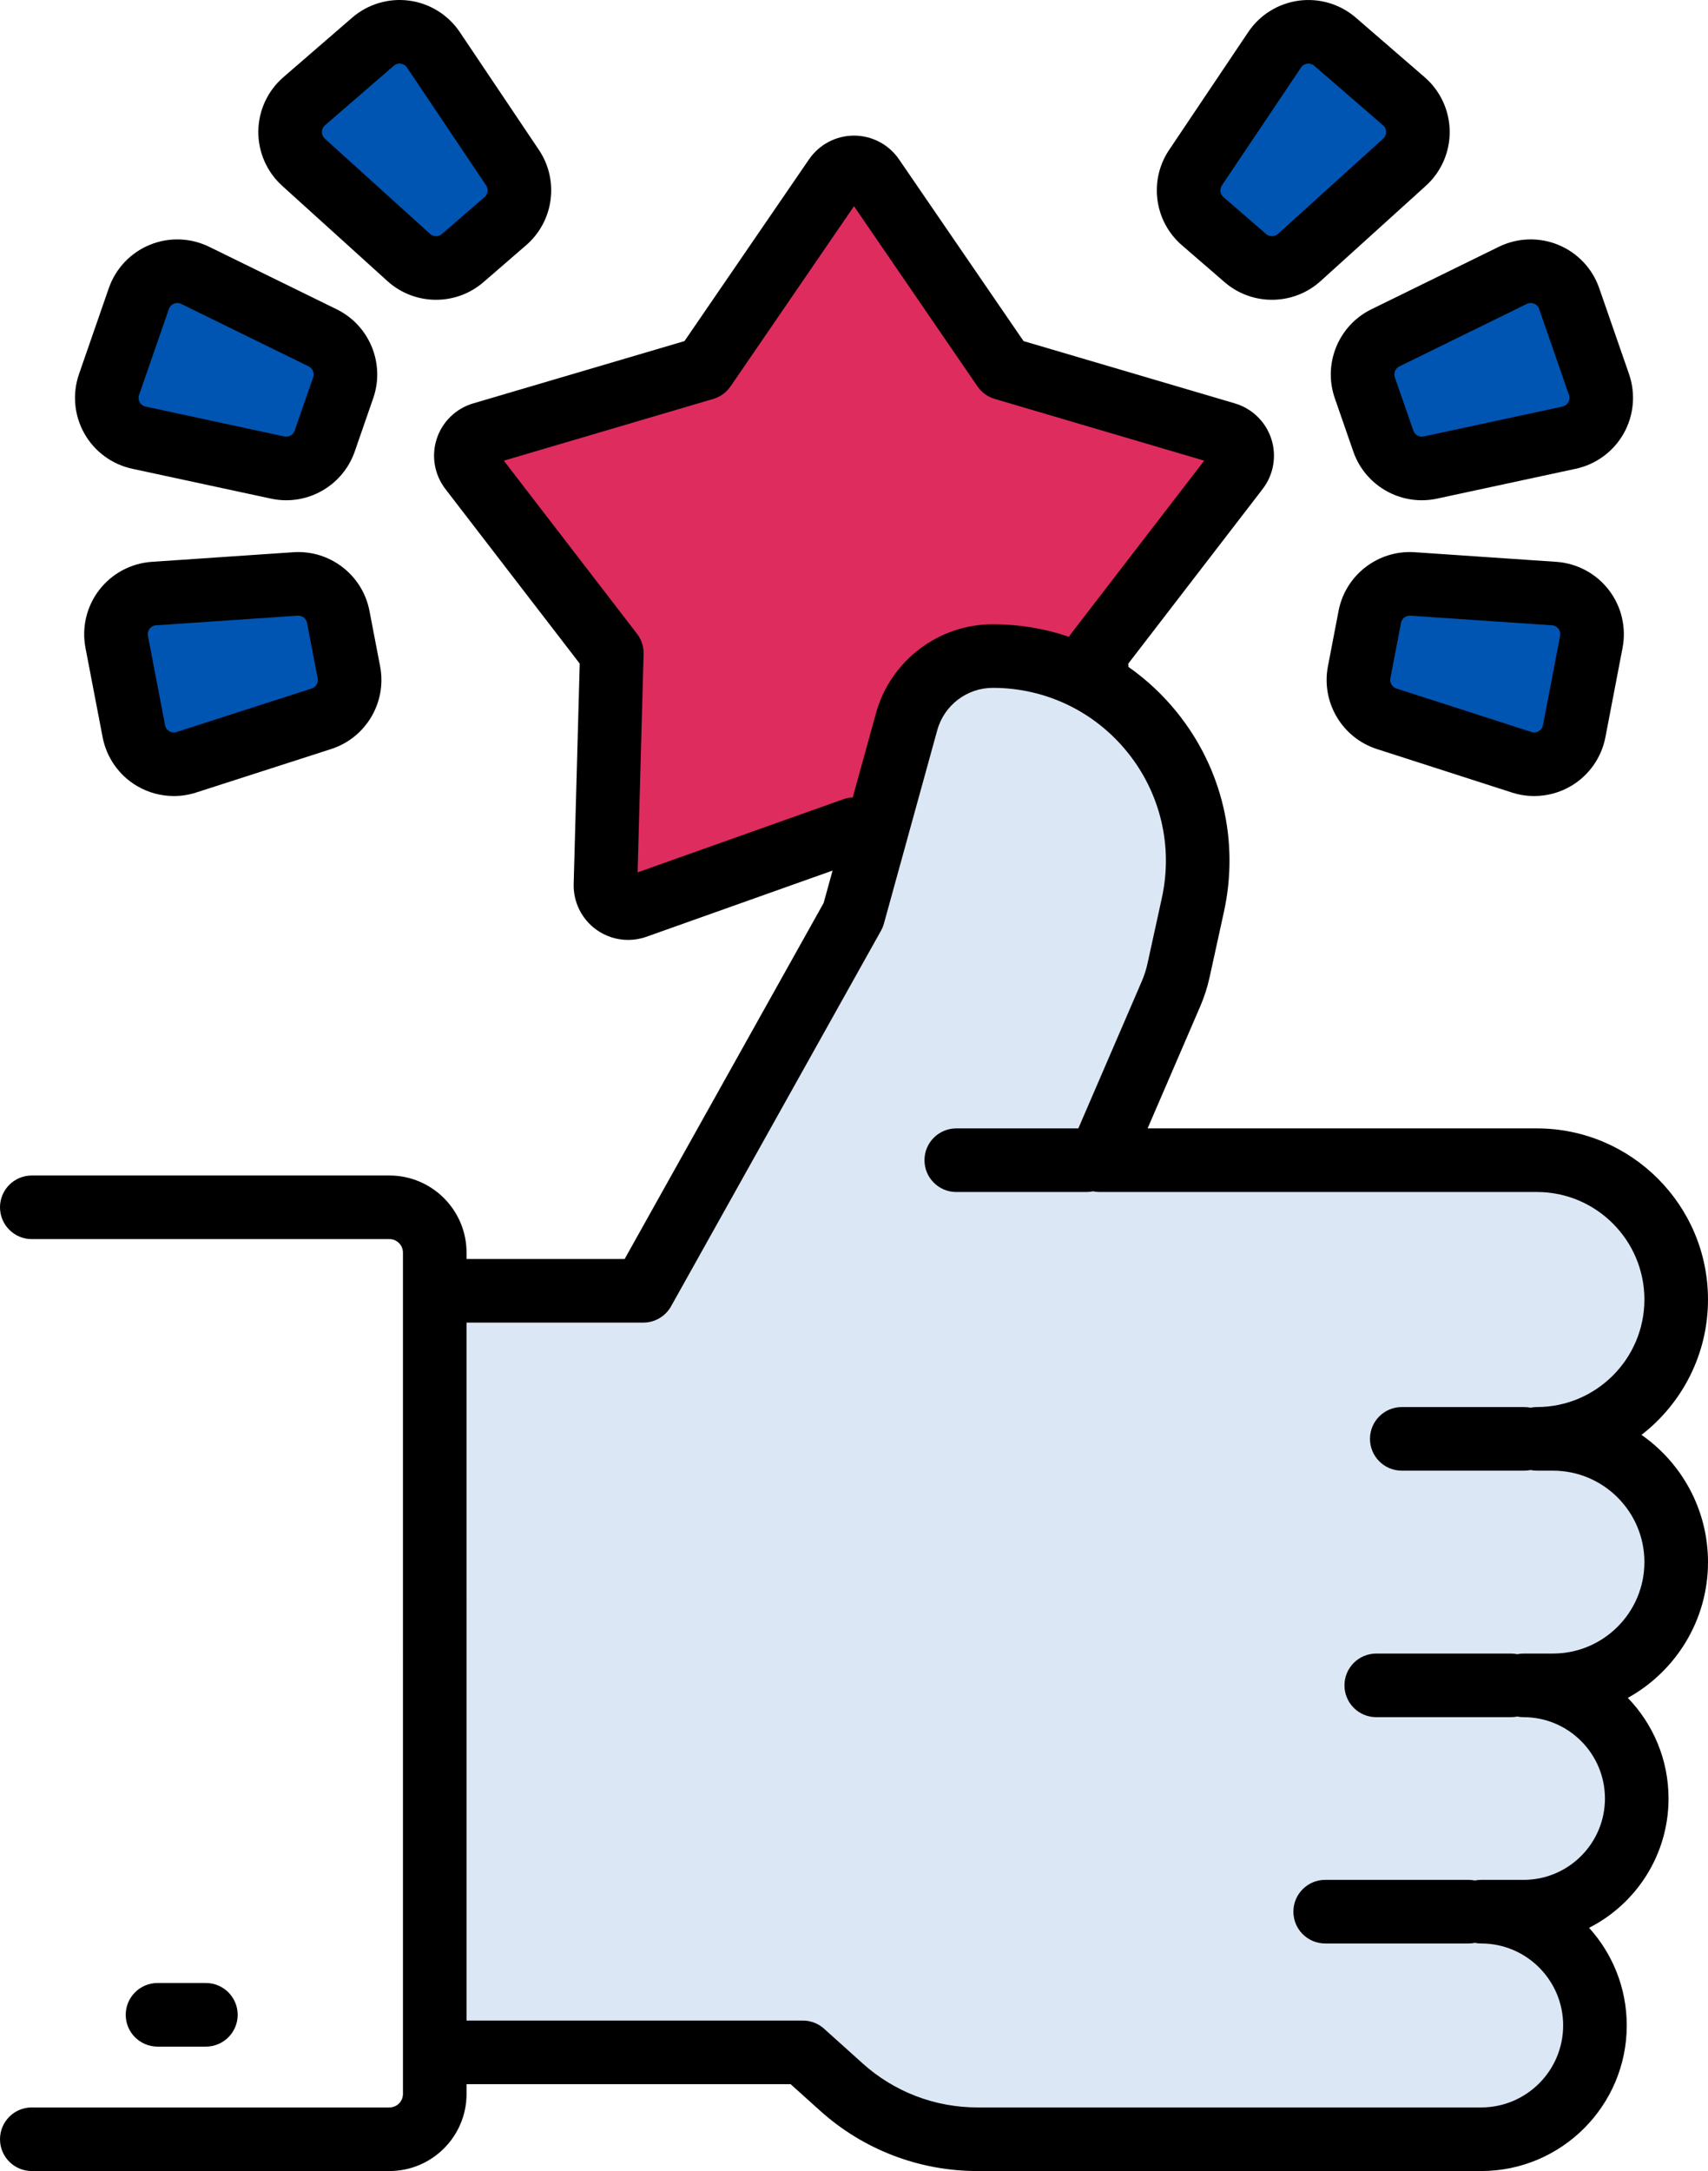
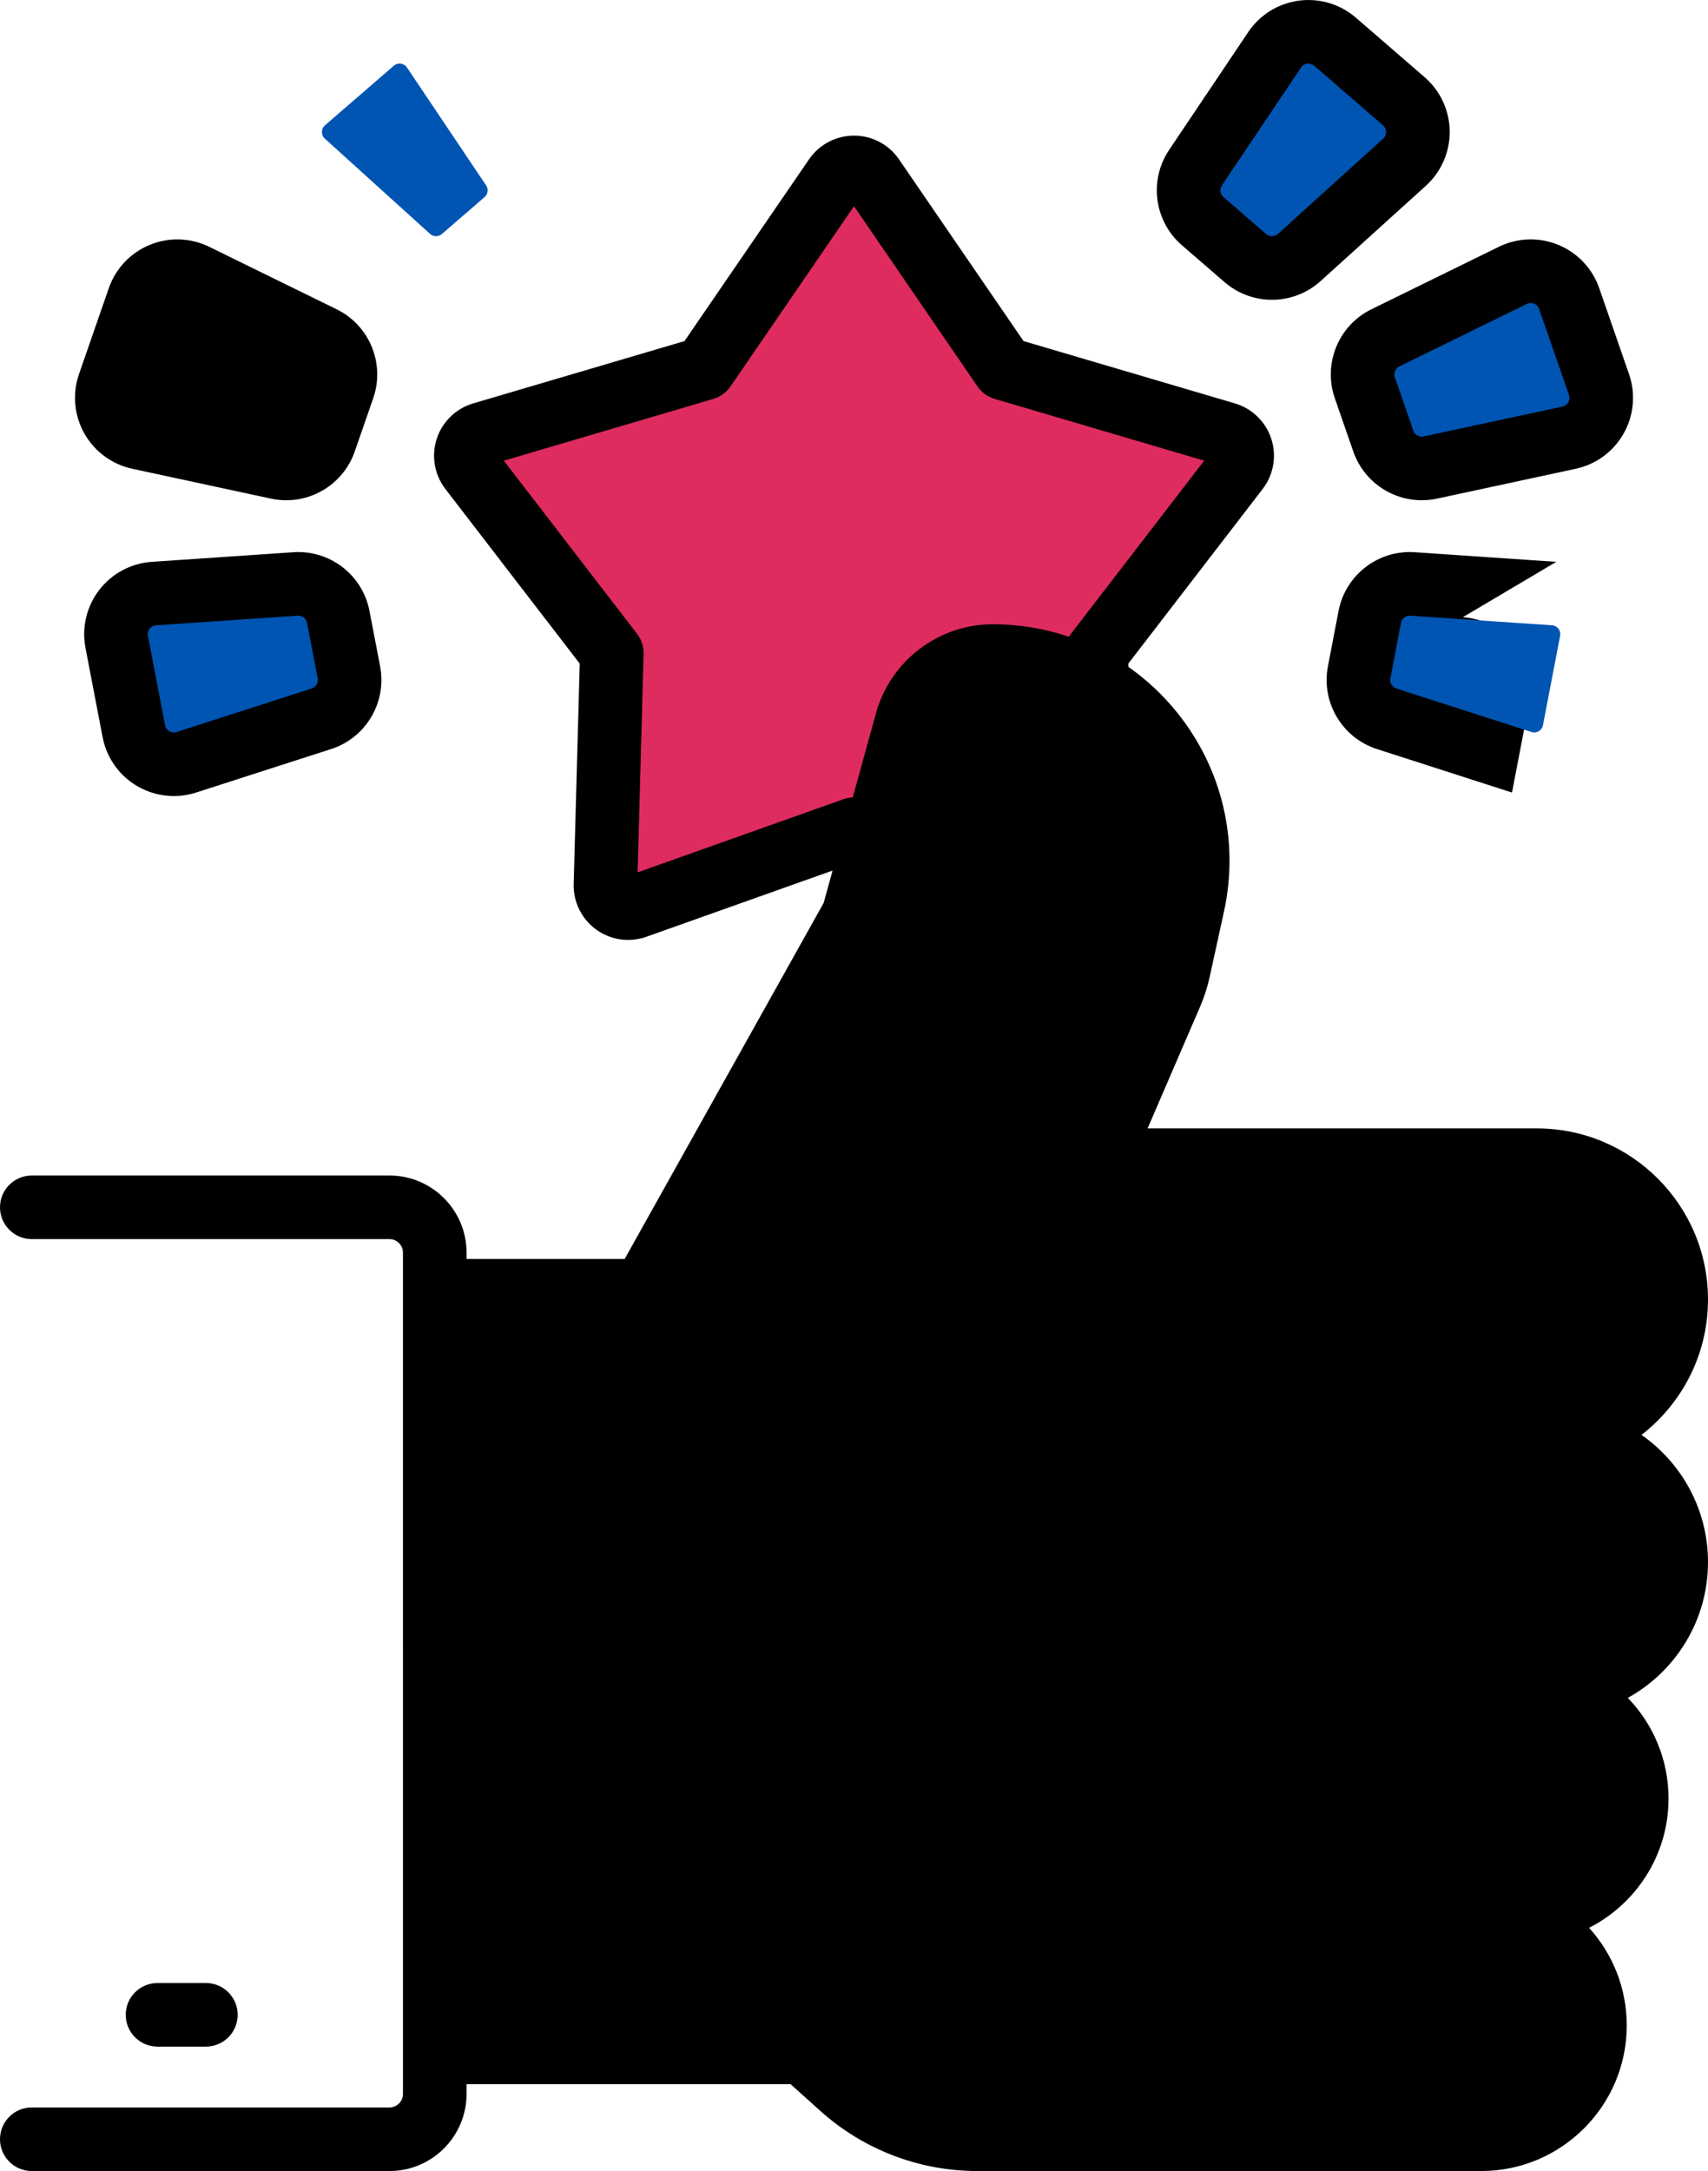
<svg xmlns="http://www.w3.org/2000/svg" id="uuid-2444c6b2-10d3-4308-a030-b7e48ea5bcf8" width="497.772" height="632.583" viewBox="0 0 497.772 632.583">
  <defs>
    <style>.uuid-f6e27a76-ae6d-44a6-ac76-36a7ab82e4b3{fill:#0055b2;}.uuid-8f871246-1e68-4fe8-b6f3-addb55389327{fill:#de2c5f;}.uuid-3c0b0188-356c-4e11-89bc-aedcec057670{fill:#dbe7f4;}</style>
  </defs>
  <path d="m38.54,136.584l40.435,8.704c1.487.32,2.974.475,4.444.475,8.829-.001,16.97-5.572,19.965-14.207l5.39-15.54c3.494-10.072-1.09-21.206-10.663-25.898l-37.138-18.204c-5.431-2.663-11.755-2.869-17.346-.566-5.592,2.303-9.936,6.901-11.917,12.614l-8.687,25.041c-1.981,5.715-1.417,12.016,1.55,17.287,2.965,5.27,8.057,9.022,13.968,10.293Z" />
-   <path class="uuid-f6e27a76-ae6d-44a6-ac76-36a7ab82e4b3" d="m40.532,115.076l8.687-25.041c.333-.961,1.06-1.383,1.464-1.549.224-.092.575-.199.998-.199.34,0,.727.069,1.134.268l37.139,18.204c1.177.576,1.74,1.945,1.311,3.183l-5.39,15.54c-.43,1.238-1.718,1.963-3,1.688l-40.436-8.705c-.944-.203-1.454-.8-1.716-1.264-.214-.381-.524-1.164-.191-2.126Z" />
-   <path d="m82.234,54.138l30.664,27.753c4.014,3.635,9.096,5.458,14.181,5.458,4.927,0,9.857-1.711,13.824-5.144l12.441-10.764c8.06-6.977,9.656-18.911,3.713-27.759l-.001-.001-23.061-34.334c-3.372-5.021-8.744-8.36-14.739-9.162-5.993-.8-12.056,1.008-16.629,4.965l-20.043,17.343c-4.574,3.958-7.235,9.696-7.302,15.743-.067,6.048,2.466,11.843,6.95,15.901Z" />
  <path class="uuid-f6e27a76-ae6d-44a6-ac76-36a7ab82e4b3" d="m94.713,36.508l20.043-17.343c.596-.516,1.235-.633,1.694-.633.134,0,.253.01.35.023.433.058,1.244.281,1.812,1.126l23.061,34.335c.73,1.088.534,2.555-.456,3.412l-12.44,10.763c-.99.858-2.468.842-3.441-.038l-30.666-27.755c-.754-.683-.859-1.517-.854-1.954.004-.437.128-1.269.897-1.935Z" />
  <path d="m85.493,160.903l-41.264,2.803c-6.035.41-11.613,3.393-15.305,8.184-3.692,4.791-5.154,10.945-4.014,16.882l4.998,26.029c1.14,5.938,4.777,11.112,9.98,14.194,3.294,1.952,7.021,2.95,10.775,2.95,2.176,0,4.361-.336,6.474-1.016l39.365-12.68c10.148-3.266,16.285-13.625,14.277-24.097l-3.103-16.153c-2.011-10.47-11.538-17.818-22.184-17.097Z" />
  <path class="uuid-f6e27a76-ae6d-44a6-ac76-36a7ab82e4b3" d="m90.823,200.61l-39.365,12.68c-.972.311-1.746-.015-2.123-.238-.376-.223-1.035-.745-1.226-1.744l-4.998-26.031c-.192-.998.227-1.728.493-2.074.267-.346.866-.938,1.882-1.006l41.265-2.803h.001c.059-.004.118-.006.177-.006,1.234,0,2.313.88,2.55,2.109l3.102,16.151c.247,1.287-.508,2.561-1.757,2.963Z" />
  <path d="m389.006,116.015l5.391,15.541c2.995,8.635,11.136,14.206,19.966,14.206,1.469,0,2.957-.154,4.444-.475l40.435-8.704c5.912-1.273,11.003-5.027,13.968-10.298,2.965-5.271,3.529-11.571,1.546-17.286l-8.687-25.04c-1.982-5.714-6.326-10.312-11.92-12.614-5.591-2.301-11.912-2.096-17.343.566l-37.135,18.205c-9.575,4.691-14.16,15.825-10.665,25.899Z" />
  <path class="uuid-f6e27a76-ae6d-44a6-ac76-36a7ab82e4b3" d="m407.826,106.758l37.138-18.206c.406-.199.793-.268,1.133-.268.423,0,.773.106.997.199.405.167,1.132.589,1.466,1.551l8.686,25.039c.334.962.024,1.745-.19,2.126s-.722,1.052-1.717,1.266l-40.434,8.704c-1.281.274-2.573-.45-3.002-1.688l-5.391-15.54c-.429-1.238.134-2.606,1.312-3.183Z" />
-   <path d="m453.554,163.704l-41.264-2.802c-10.64-.72-20.175,6.625-22.185,17.097l-3.101,16.153c-2.011,10.47,4.126,20.83,14.273,24.098l39.37,12.679c2.113.68,4.297,1.016,6.472,1.016,3.753-.001,7.481-.999,10.774-2.95,5.203-3.083,8.841-8.257,9.98-14.195l4.998-26.03c1.14-5.939-.323-12.093-4.015-16.884-3.691-4.789-9.269-7.771-15.303-8.182Z" />
+   <path d="m453.554,163.704l-41.264-2.802c-10.64-.72-20.175,6.625-22.185,17.097l-3.101,16.153c-2.011,10.47,4.126,20.83,14.273,24.098l39.37,12.679l4.998-26.03c1.14-5.939-.323-12.093-4.015-16.884-3.691-4.789-9.269-7.771-15.303-8.182Z" />
  <path class="uuid-f6e27a76-ae6d-44a6-ac76-36a7ab82e4b3" d="m454.672,185.275l-4.998,26.03c-.192 1-.852,1.522-1.227,1.745-.376.223-1.15.551-2.119.238l-39.37-12.679c-1.247-.402-2.002-1.675-1.755-2.963l3.101-16.153c.236-1.228,1.313-2.107,2.549-2.107.059,0,.118.002.177.006l41.265,2.802c1.016.069,1.615.66,1.881,1.005.267.346.686,1.076.494,2.076Z" />
  <path d="m344.435,71.443l12.437,10.762c3.967,3.434,8.898,5.145,13.825,5.145,5.086,0,10.168-1.823,14.182-5.457l30.664-27.754c4.484-4.059,7.017-9.855,6.949-15.902-.067-6.048-2.729-11.786-7.304-15.743l-20.042-17.343c-4.576-3.958-10.641-5.764-16.634-4.963-5.993.804-11.363,4.143-14.733,9.162l-23.058,34.334c-5.945,8.85-4.348,20.785,3.714,27.76Z" />
  <path class="uuid-f6e27a76-ae6d-44a6-ac76-36a7ab82e4b3" d="m356.106,54.016l23.06-34.336c.537-.801,1.28-1.053,1.808-1.124.098-.013.217-.023.351-.023.46,0,1.099.118,1.697.634l20.041,17.342c.77.666.893,1.499.899,1.936.004.437-.1,1.271-.855,1.955l-30.664,27.755v.001c-.971.879-2.45.895-3.443.038l-12.438-10.762c-.991-.857-1.186-2.324-.455-3.413Z" />
  <path d="m497.772,455.158c0-15.329-7.674-28.9-19.382-37.072,11.783-9.128,19.382-23.412,19.382-39.437,0-27.494-22.368-49.863-49.861-49.863h-113.462l15.309-35.483c1.195-2.764,2.129-5.664,2.774-8.613l4.176-19.068c4.49-20.505-.481-41.645-13.642-57.998-4.149-5.156-8.938-9.617-14.207-13.311l-.028-.961,39.168-50.898c3.186-4.159,4.121-9.614,2.501-14.592-1.619-4.974-5.581-8.832-10.611-10.322l-61.593-18.157-30.66-44.728c-.002-.002-.003-.005-.005-.007l-5.644-8.241c-2.965-4.315-7.863-6.891-13.1-6.891-5.236.001-10.132,2.577-13.103,6.901l-36.301,52.967-61.606,18.161c-5.018,1.487-8.98,5.345-10.598,10.318-1.62,4.978-.685,10.432,2.513,14.608l39.159,50.886-1.763,64.197c-.14,5.247,2.312,10.217,6.561,13.296,2.748,1.991,6.015,3.02,9.311,3.02,1.793-.001,3.596-.305,5.328-.924l54.255-19.287-2.606,9.444-57.99,103.735h-46.079v-1.863c0-12.387-10.077-22.465-22.464-22.465H9.266c-5.118,0-9.266,4.149-9.266,9.266s4.149,9.266,9.266,9.266h104.238c2.168,0,3.931,1.764,3.931,3.932v115.711c0,.003.001.006.001.009v129.423c0,2.167-1.764,3.931-3.931,3.931H9.267C4.149,614.048.001,618.197.001,623.314s4.149,9.266,9.266,9.266h104.238c12.387,0,22.464-10.077,22.464-22.464v-2.85h94.44l8.531,7.676c12.603,11.376,28.91,17.64,45.914,17.64h146.816c23.391,0,42.421-19.03,42.421-42.421,0-10.936-4.159-20.917-10.979-28.448,13.729-6.981,23.157-21.248,23.157-37.676,0-11.379-4.524-21.721-11.866-29.323,13.921-7.706,23.368-22.549,23.368-39.557Z" />
  <path class="uuid-8f871246-1e68-4fe8-b6f3-addb55389327" d="m185.821,254.189l1.747-63.617c.059-2.131-.619-4.216-1.919-5.905l-38.816-50.44,61.051-17.997c2.044-.603,3.818-1.892,5.023-3.65l35.981-52.499,3.451,5.04c.002.003.004.005.005.007l32.526,47.452c1.204,1.758,2.979,3.046,5.023,3.649l61.051,17.997-38.816,50.44c-.215.28-.407.574-.588.875-7.054-2.39-14.54-3.65-22.215-3.65-15.825,0-29.82,10.656-34.032,25.914l-6.773,24.548c-.927.037-1.85.204-2.737.52l-59.965,21.316Z" />
-   <path class="uuid-3c0b0188-356c-4e11-89bc-aedcec057670" d="m452.596,481.804h-8.562c-.633,0-1.252.064-1.849.185-.6-.122-1.22-.186-1.855-.186h-39.24c-5.117,0-9.266,4.149-9.266,9.266s4.149,9.266,9.266,9.266h39.24c.633,0,1.252-.064,1.849-.185.6.122,1.22.186,1.855.186,13.07,0,23.703,10.633,23.703,23.702s-10.634,23.703-23.703,23.703h-12.363c-.635,0-1.254.065-1.853.186-.599-.122-1.218-.186-1.853-.186h-41.761c-5.117,0-9.266,4.149-9.266,9.266s4.149,9.266,9.266,9.266h41.761c.635,0,1.254-.065,1.853-.186.599.122,1.218.186,1.853.186,13.172,0,23.888,10.716,23.888,23.888s-10.716,23.888-23.888,23.888h-146.816c-12.409,0-24.305-4.569-33.507-12.875l-11.184-10.064c-1.702-1.531-3.909-2.378-6.198-2.378h-97.996v-123.714c0-.003-.001-.006-.001-.009v-79.641h51.515c3.356,0,6.451-1.815,8.088-4.745l61.189-109.457c.363-.649.647-1.34.844-2.057l15.555-56.375c2.001-7.249,8.65-12.312,16.168-12.312,15.351,0,29.674,6.859,39.299,18.819,9.624,11.96,13.26,27.42,9.976,42.415l-4.177,19.072c-.391,1.79-.957,3.546-1.682,5.226l-18.479,42.832h-35.572c-5.117,0-9.266,4.149-9.266,9.266s4.149,9.266,9.266,9.266h37.959c.65,0,1.285-.068,1.897-.196.592.118,1.194.196,1.809.196h127.551c17.275,0,31.328,14.054,31.328,31.33s-14.053,31.33-31.328,31.33c-.635,0-1.255.065-1.854.186-.599-.122-1.219-.186-1.854-.186h-35.672c-5.117,0-9.266,4.149-9.266,9.266s4.149,9.266,9.266,9.266h35.672c.635,0,1.255-.065,1.854-.186.599.122,1.219.186,1.854.186h4.686c14.691,0,26.643,11.953,26.643,26.645s-11.952,26.645-26.643,26.645Z" />
  <path d="m60,596.326c5.118,0,9.266-4.149,9.266-9.266s-4.149-9.266-9.266-9.266h-14.091c-5.118,0-9.266,4.149-9.266,9.266s4.149,9.266,9.266,9.266h14.091Z" />
</svg>